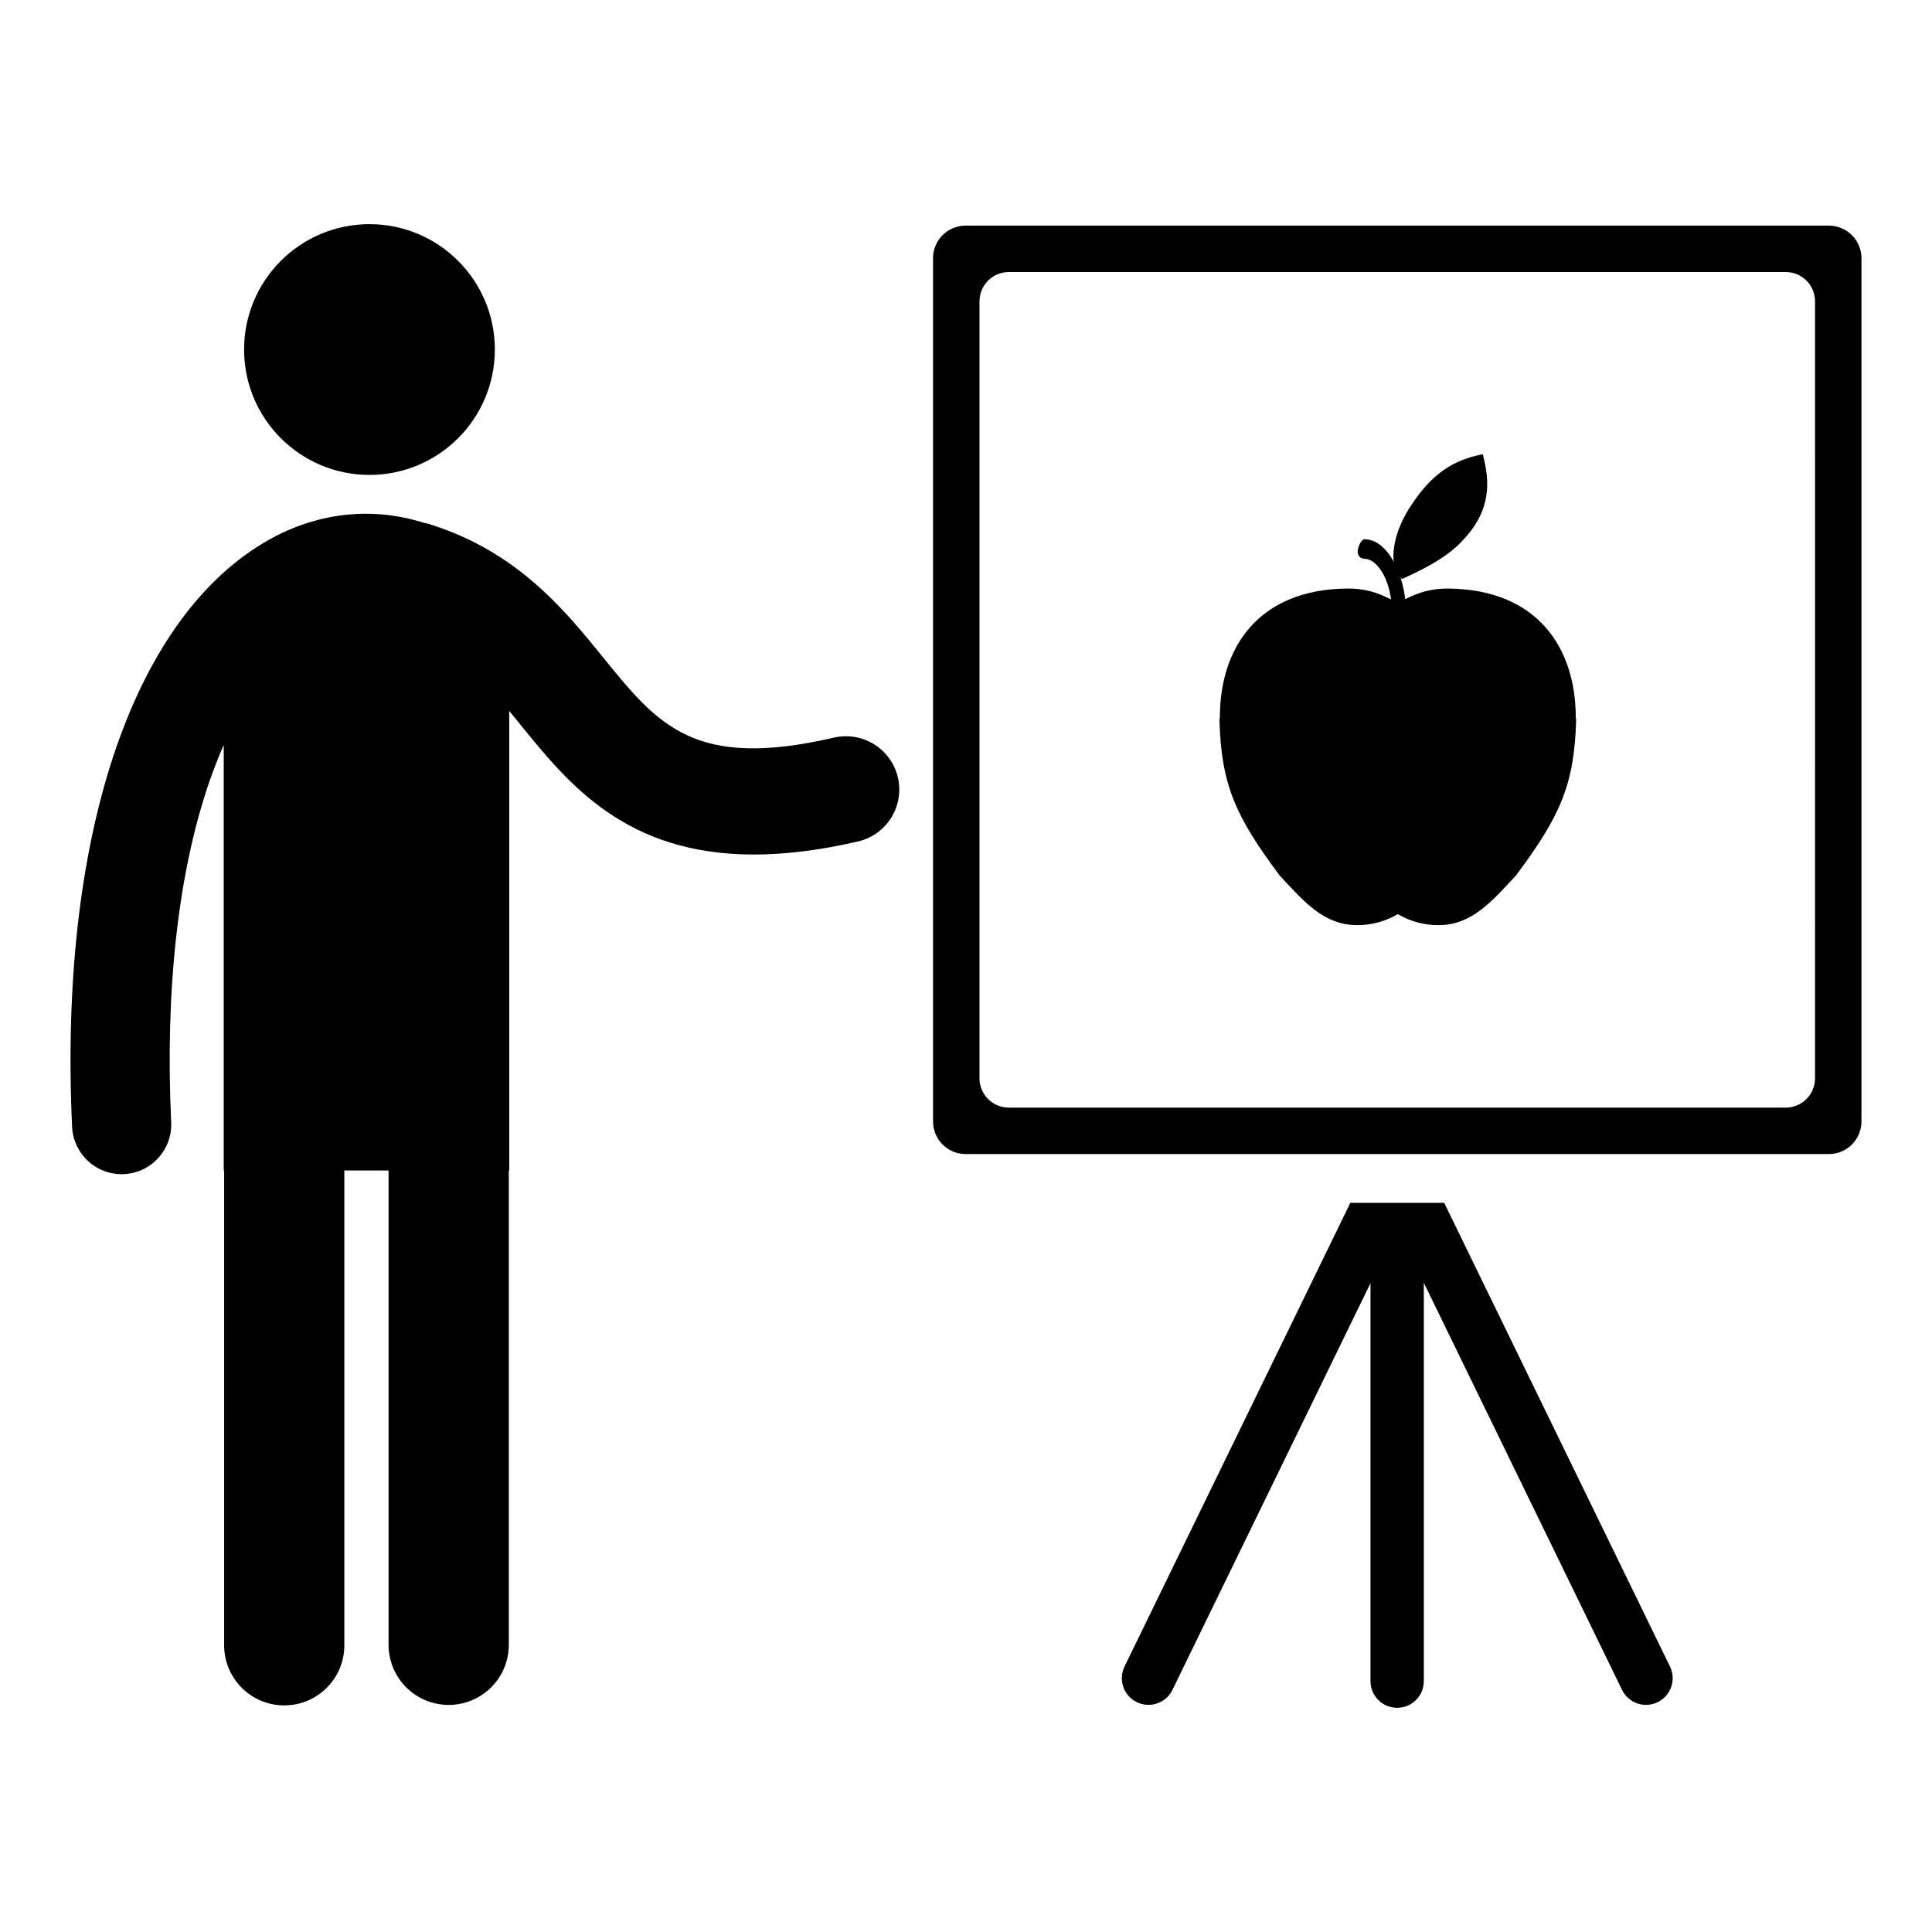
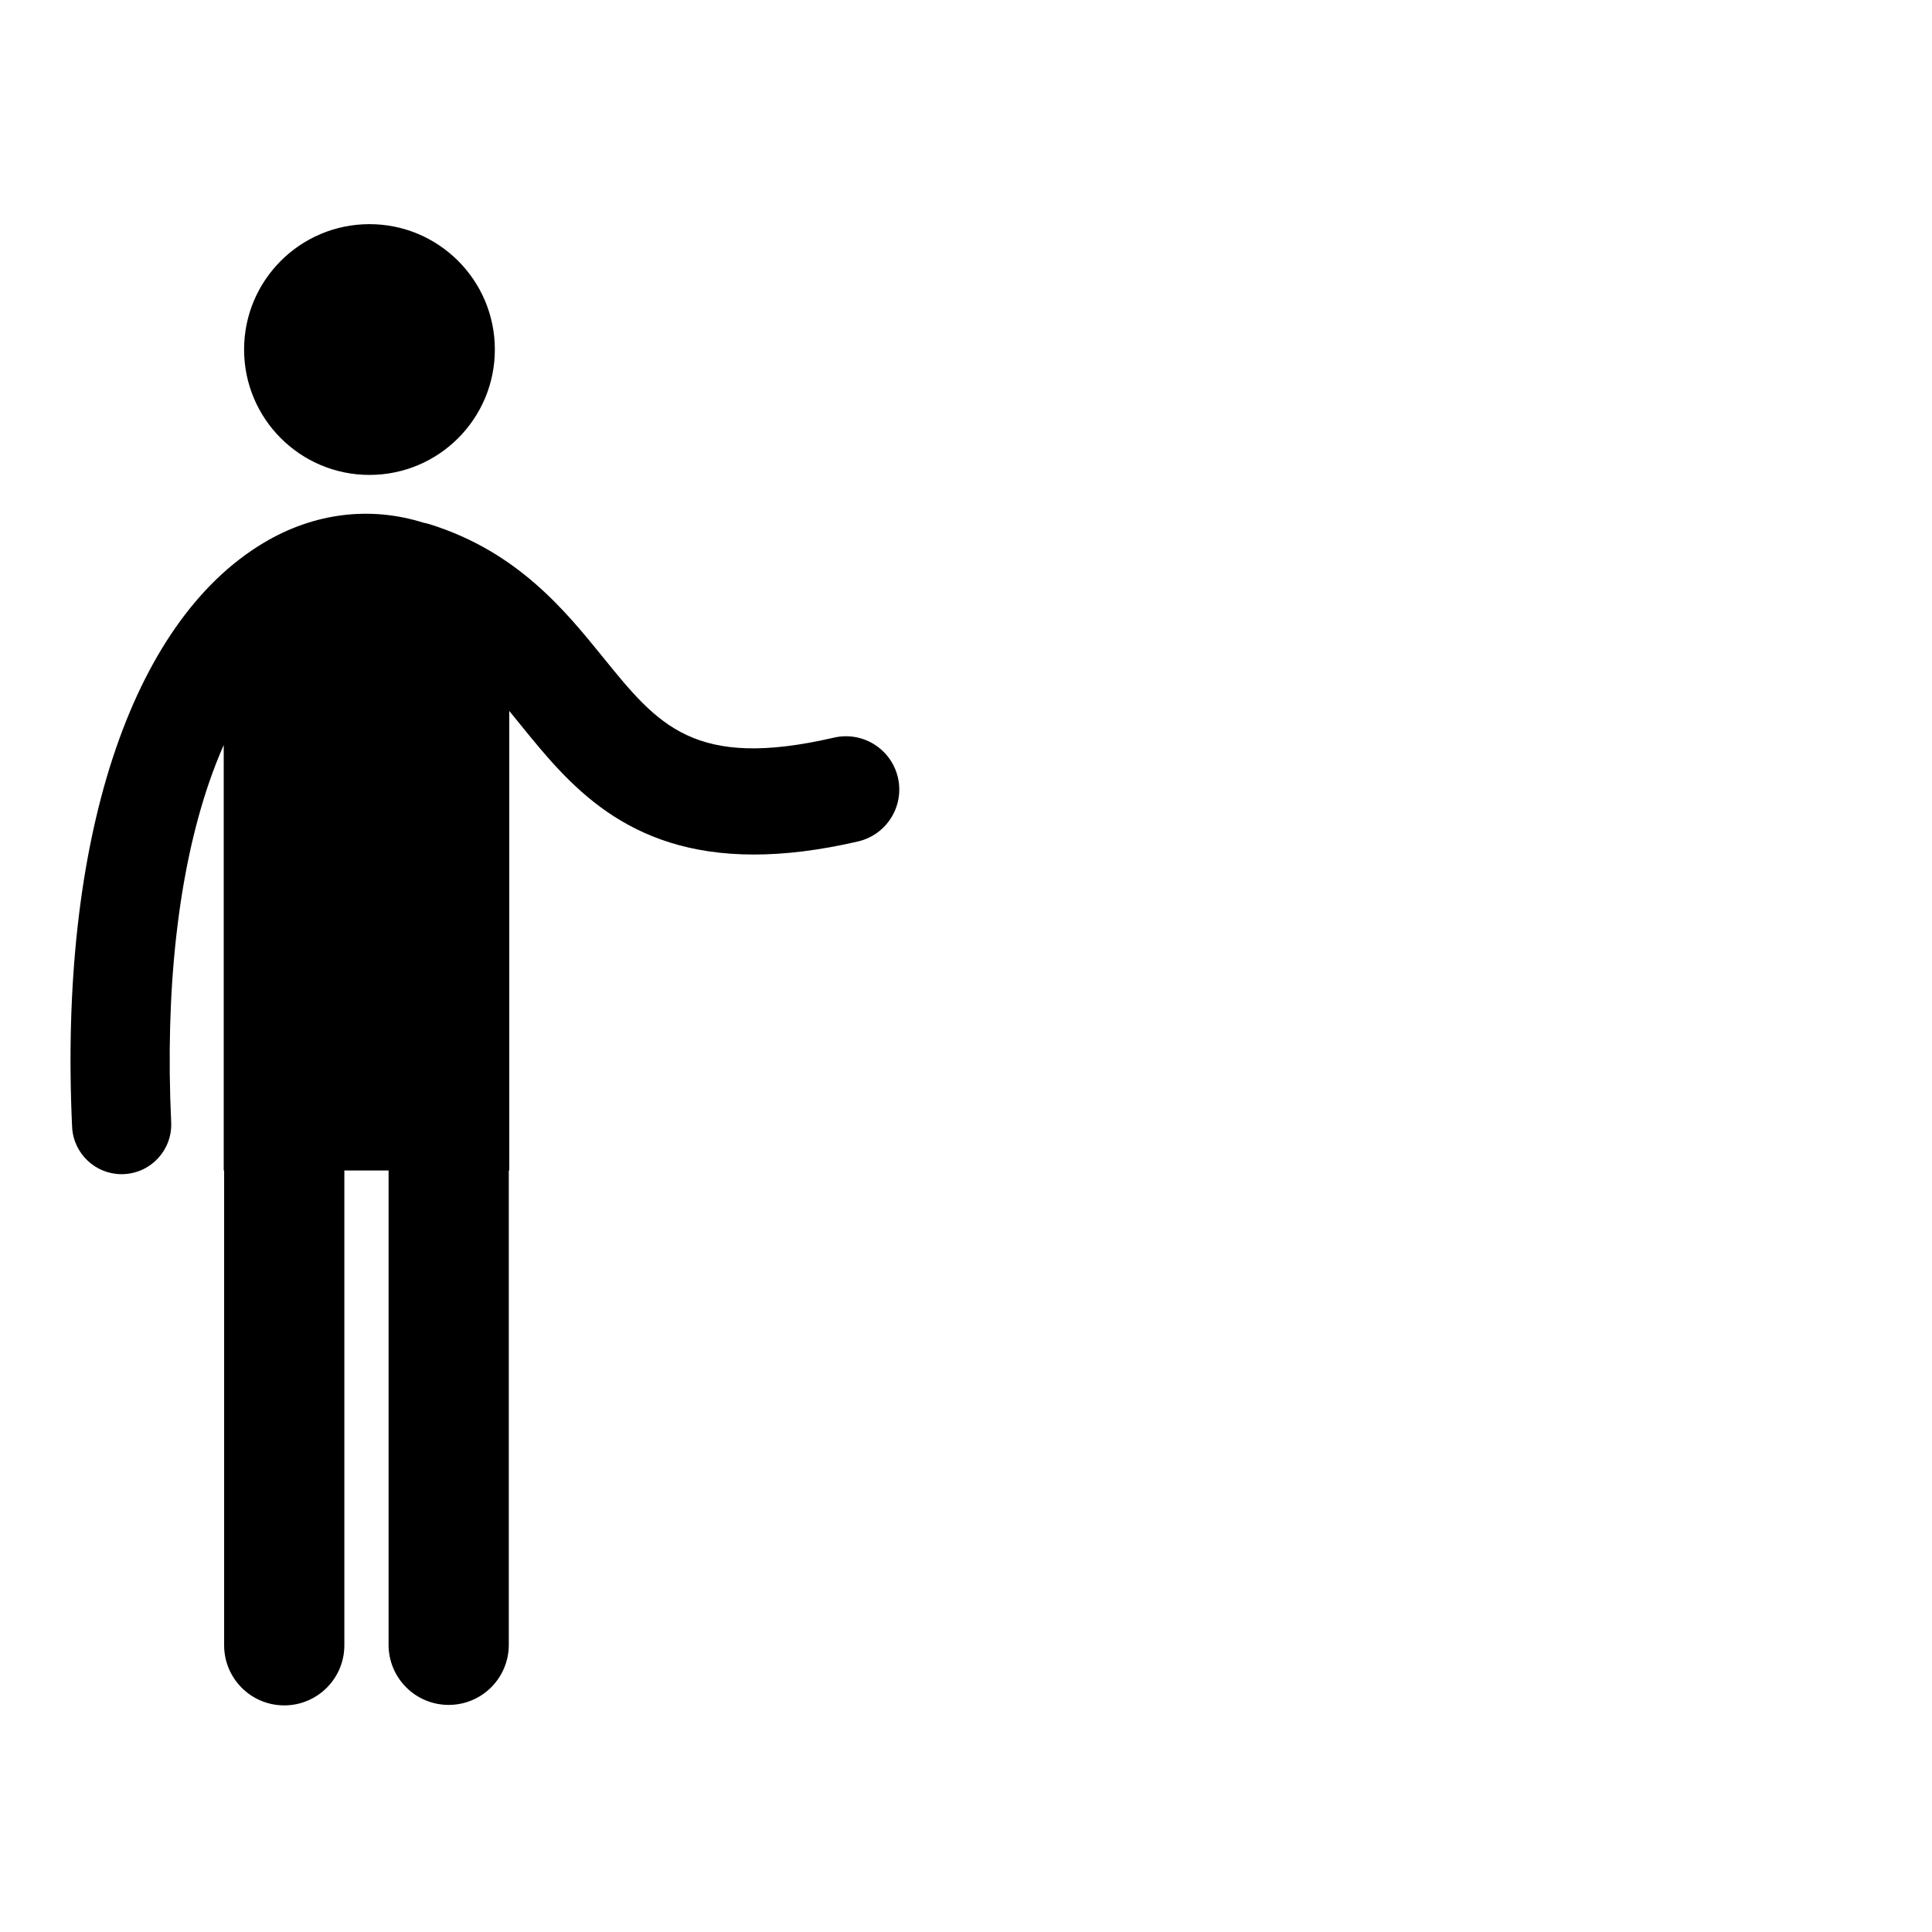
<svg xmlns="http://www.w3.org/2000/svg" fill="#000000" width="800px" height="800px" version="1.1" viewBox="144 144 512 512">
  <g>
    <path d="m275.14 236.63c0 18.352-14.875 33.227-33.227 33.227-18.352 0-33.227-14.875-33.227-33.227 0-18.352 14.875-33.227 33.227-33.227 18.352 0 33.227 14.875 33.227 33.227" />
    <path d="m365 339.48c-37.004 8.559-46.594-3.281-61.113-21.191-10.145-12.527-22.777-28.113-46.051-35.371-0.539-0.168-1.078-0.297-1.621-0.398-14.059-4.426-28.973-2.66-42.371 5.352-35.305 21.129-54.273 78.98-50.734 154.77 0.328 7.035 6.144 12.531 13.121 12.531 0.203 0 0.41-0.008 0.617-0.02 7.254-0.336 12.855-6.492 12.516-13.746-1.641-35.145 1.867-66.371 10.141-90.305 1.168-3.383 2.441-6.606 3.785-9.676v112.77h0.109v125.82c0 8.797 7.129 15.93 15.93 15.93 8.797 0 15.93-7.129 15.93-15.93v-125.83h11.719v125.7c0 8.805 7.129 15.934 15.93 15.934s15.93-7.125 15.93-15.934v-125.7h0.121v-121.78c0.988 1.199 1.977 2.418 2.984 3.66 12.684 15.648 27.867 34.395 61.836 34.395 8.066 0 17.195-1.055 27.598-3.465 7.598-1.758 12.34-9.344 10.578-16.949-1.762-7.586-9.348-12.324-16.953-10.566z" />
-     <path d="m526.73 462.77h-24.879l-59.84 122.88c-1.707 3.508-0.246 7.734 3.258 9.445 0.996 0.488 2.051 0.711 3.09 0.711 2.617 0 5.133-1.457 6.352-3.973l52.488-107.79v105.48c0 3.902 3.164 7.066 7.066 7.066s7.062-3.164 7.062-7.066v-105.57l52.531 107.88c1.227 2.512 3.738 3.973 6.356 3.973 1.039 0 2.09-0.227 3.09-0.711 3.508-1.711 4.965-5.938 3.262-9.445z" />
-     <path d="m628.67 203.79h-228.77c-4.769 0-8.637 3.863-8.637 8.633v228.78c0 4.769 3.867 8.637 8.637 8.637h228.77c4.769 0 8.633-3.867 8.633-8.637v-228.78c0-4.766-3.863-8.629-8.633-8.629zm-3.668 225.97c0 4.293-3.477 7.773-7.769 7.773h-205.89c-4.293 0-7.769-3.481-7.769-7.773l0.004-205.9c0-4.293 3.477-7.769 7.769-7.769h205.89c4.289 0 7.769 3.477 7.769 7.769z" />
-     <path d="m561.59 334.14c0-18.586-10.266-33.848-33.543-34.164-4.769-0.062-7.957 0.988-11.656 2.801-0.23-2.019-0.668-3.957-1.246-5.75 0.105 0.098 0.18 0.238 0.293 0.32l-0.004 0.008c0.02 0.016 0.051 0.027 0.07 0.039 0.02 0.02 0.047 0.043 0.066 0.051l0.008-0.008c9.949-4.523 13.875-7.516 17.438-11.77 6.863-8.207 5.25-15.871 3.981-21.176l0.012-0.012c-0.02-0.008-0.055-0.027-0.074-0.039-0.023-0.02-0.043-0.035-0.07-0.055l-0.004 0.008c-7.394 1.473-13.195 4.766-19.027 13.734-3.738 5.742-4.91 11.047-4.477 14.734-1.973-3.578-4.672-5.945-7.723-5.945-1.023 0-1.852 2.312-1.852 3.332 0 1.02 0.828 1.848 1.852 1.848 2.926 0 6.121 4.273 7.016 10.754-3.777-1.867-6.984-2.949-11.836-2.883-23.277 0.312-33.535 15.574-33.535 34.164l-0.117 0.594c0.473 17.094 4.125 25.461 15.949 41.273 6.461 6.953 11.723 13.176 20.594 13.176 3.914 0 7.578-1.07 10.727-2.914 3.152 1.848 6.812 2.914 10.727 2.914 8.875 0 14.133-6.223 20.602-13.176 11.816-15.812 15.469-24.184 15.938-41.281z" />
  </g>
</svg>